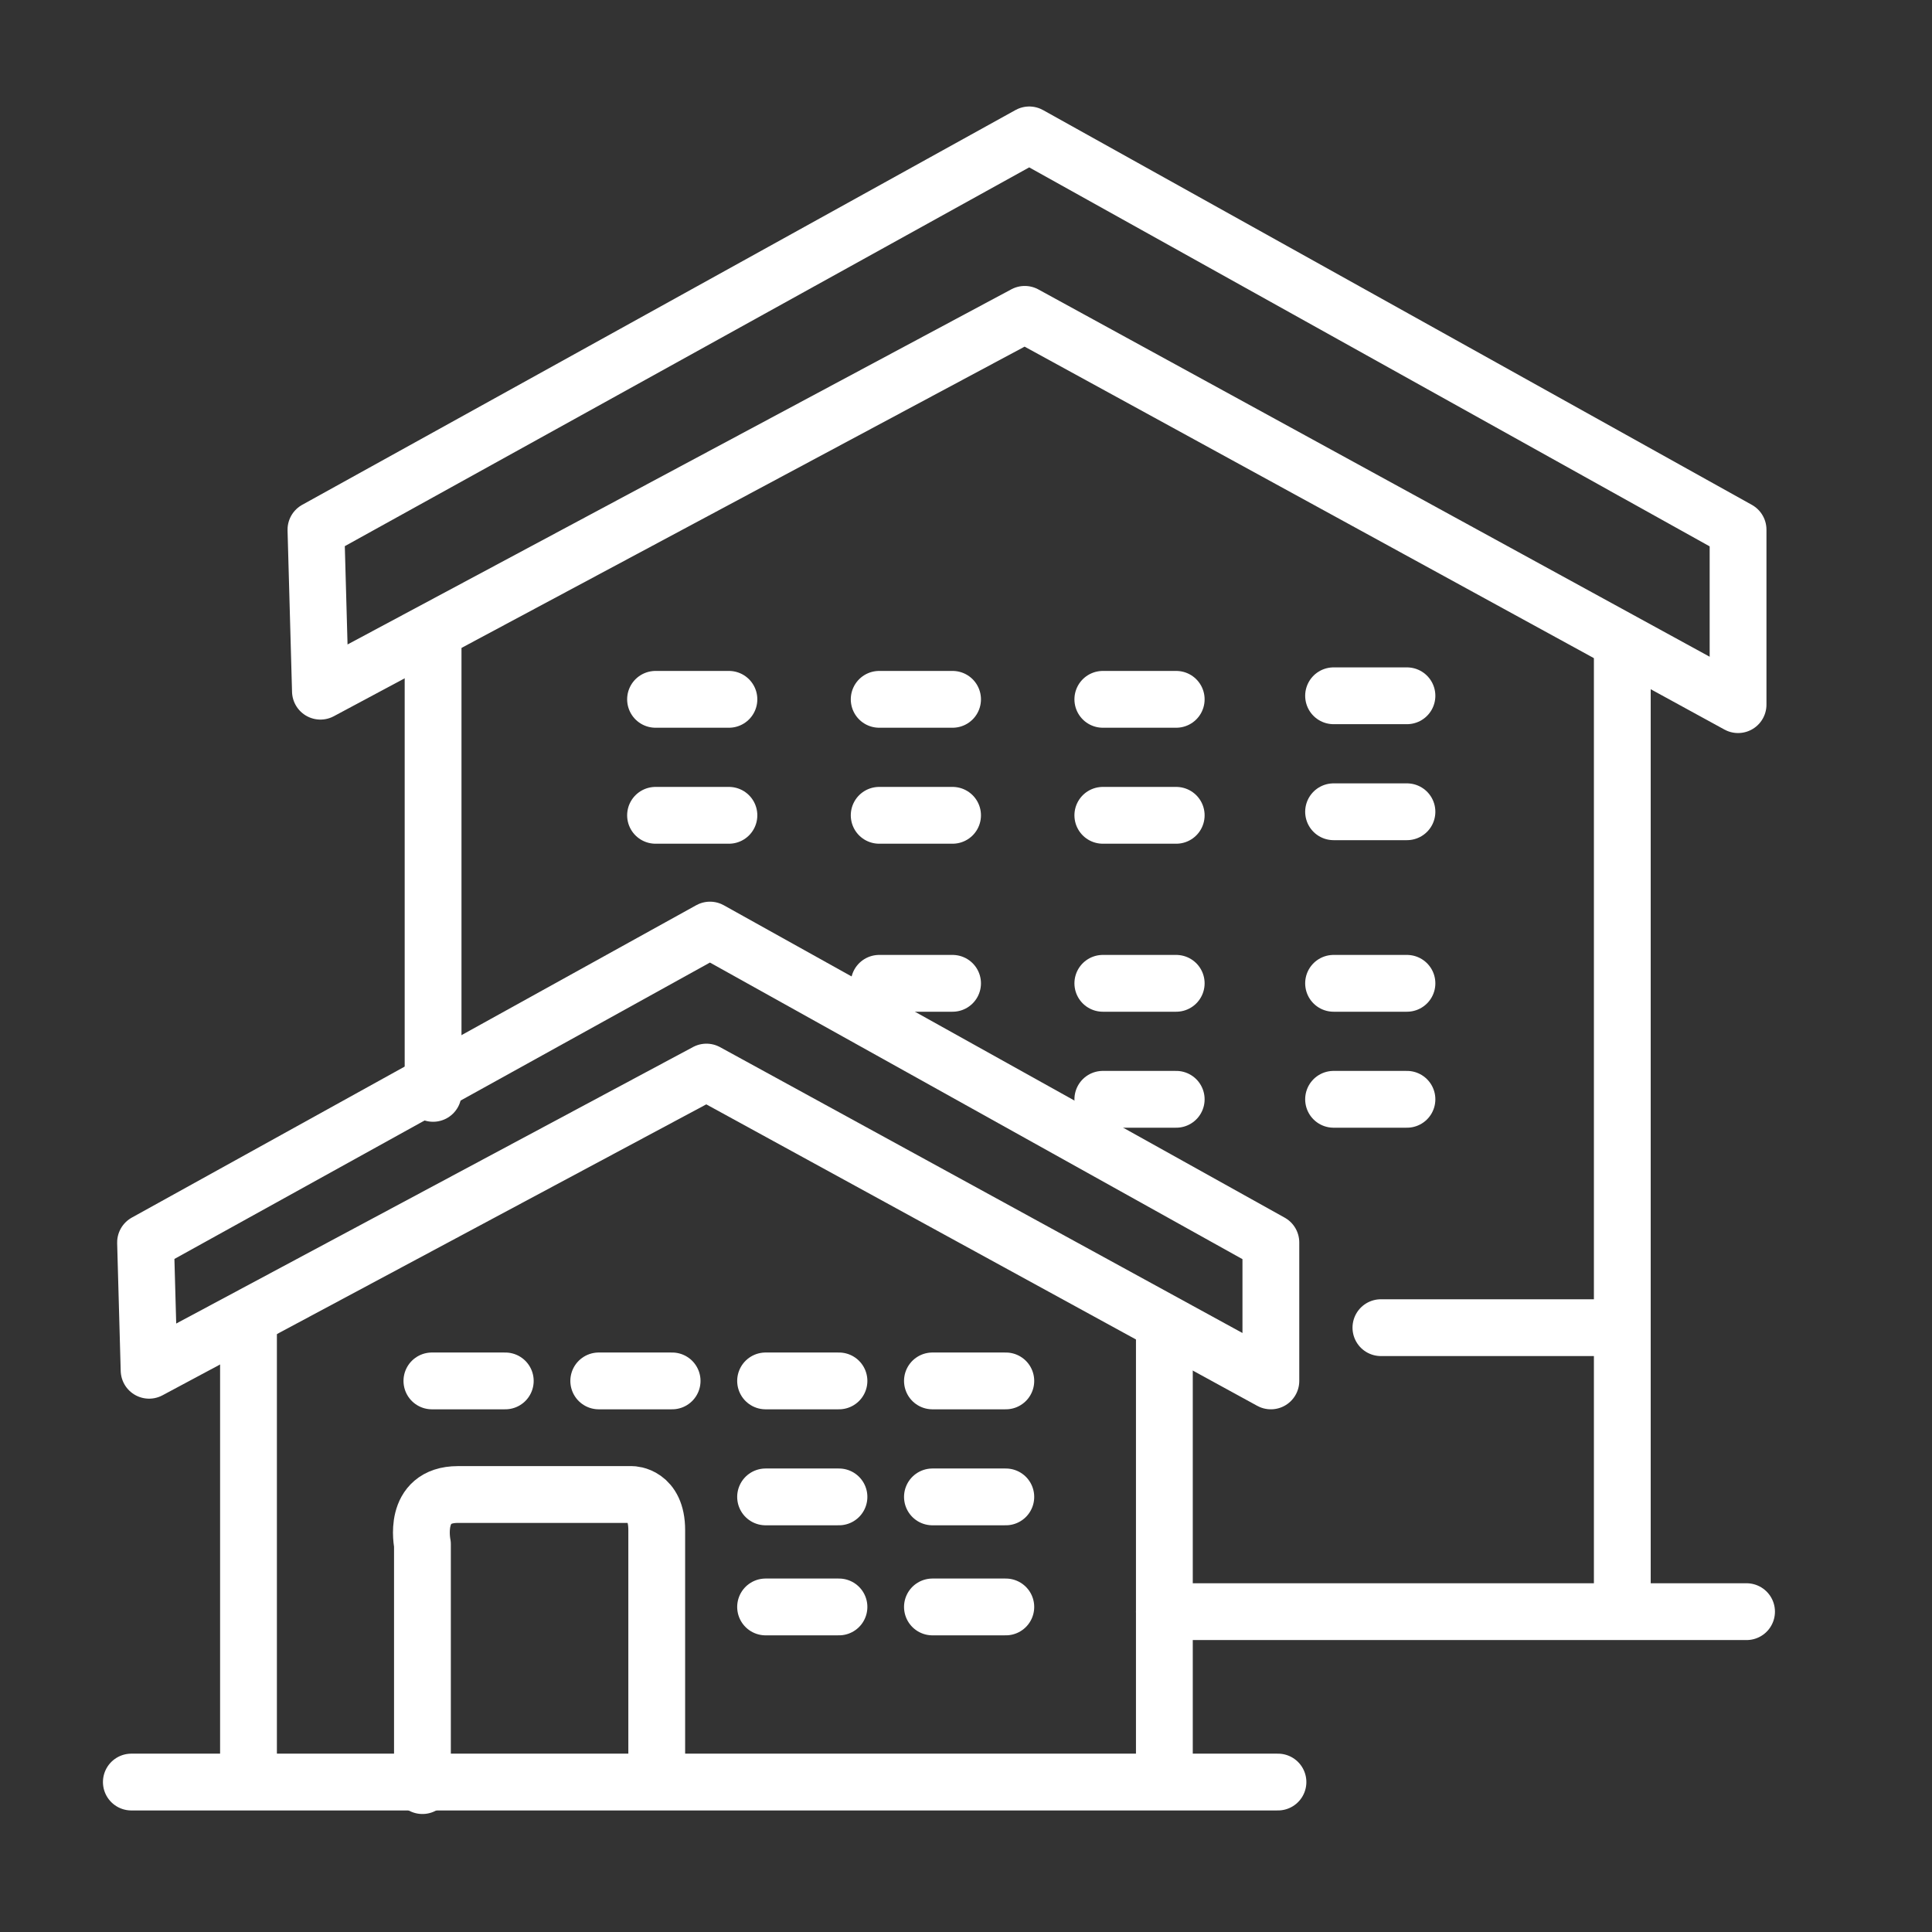
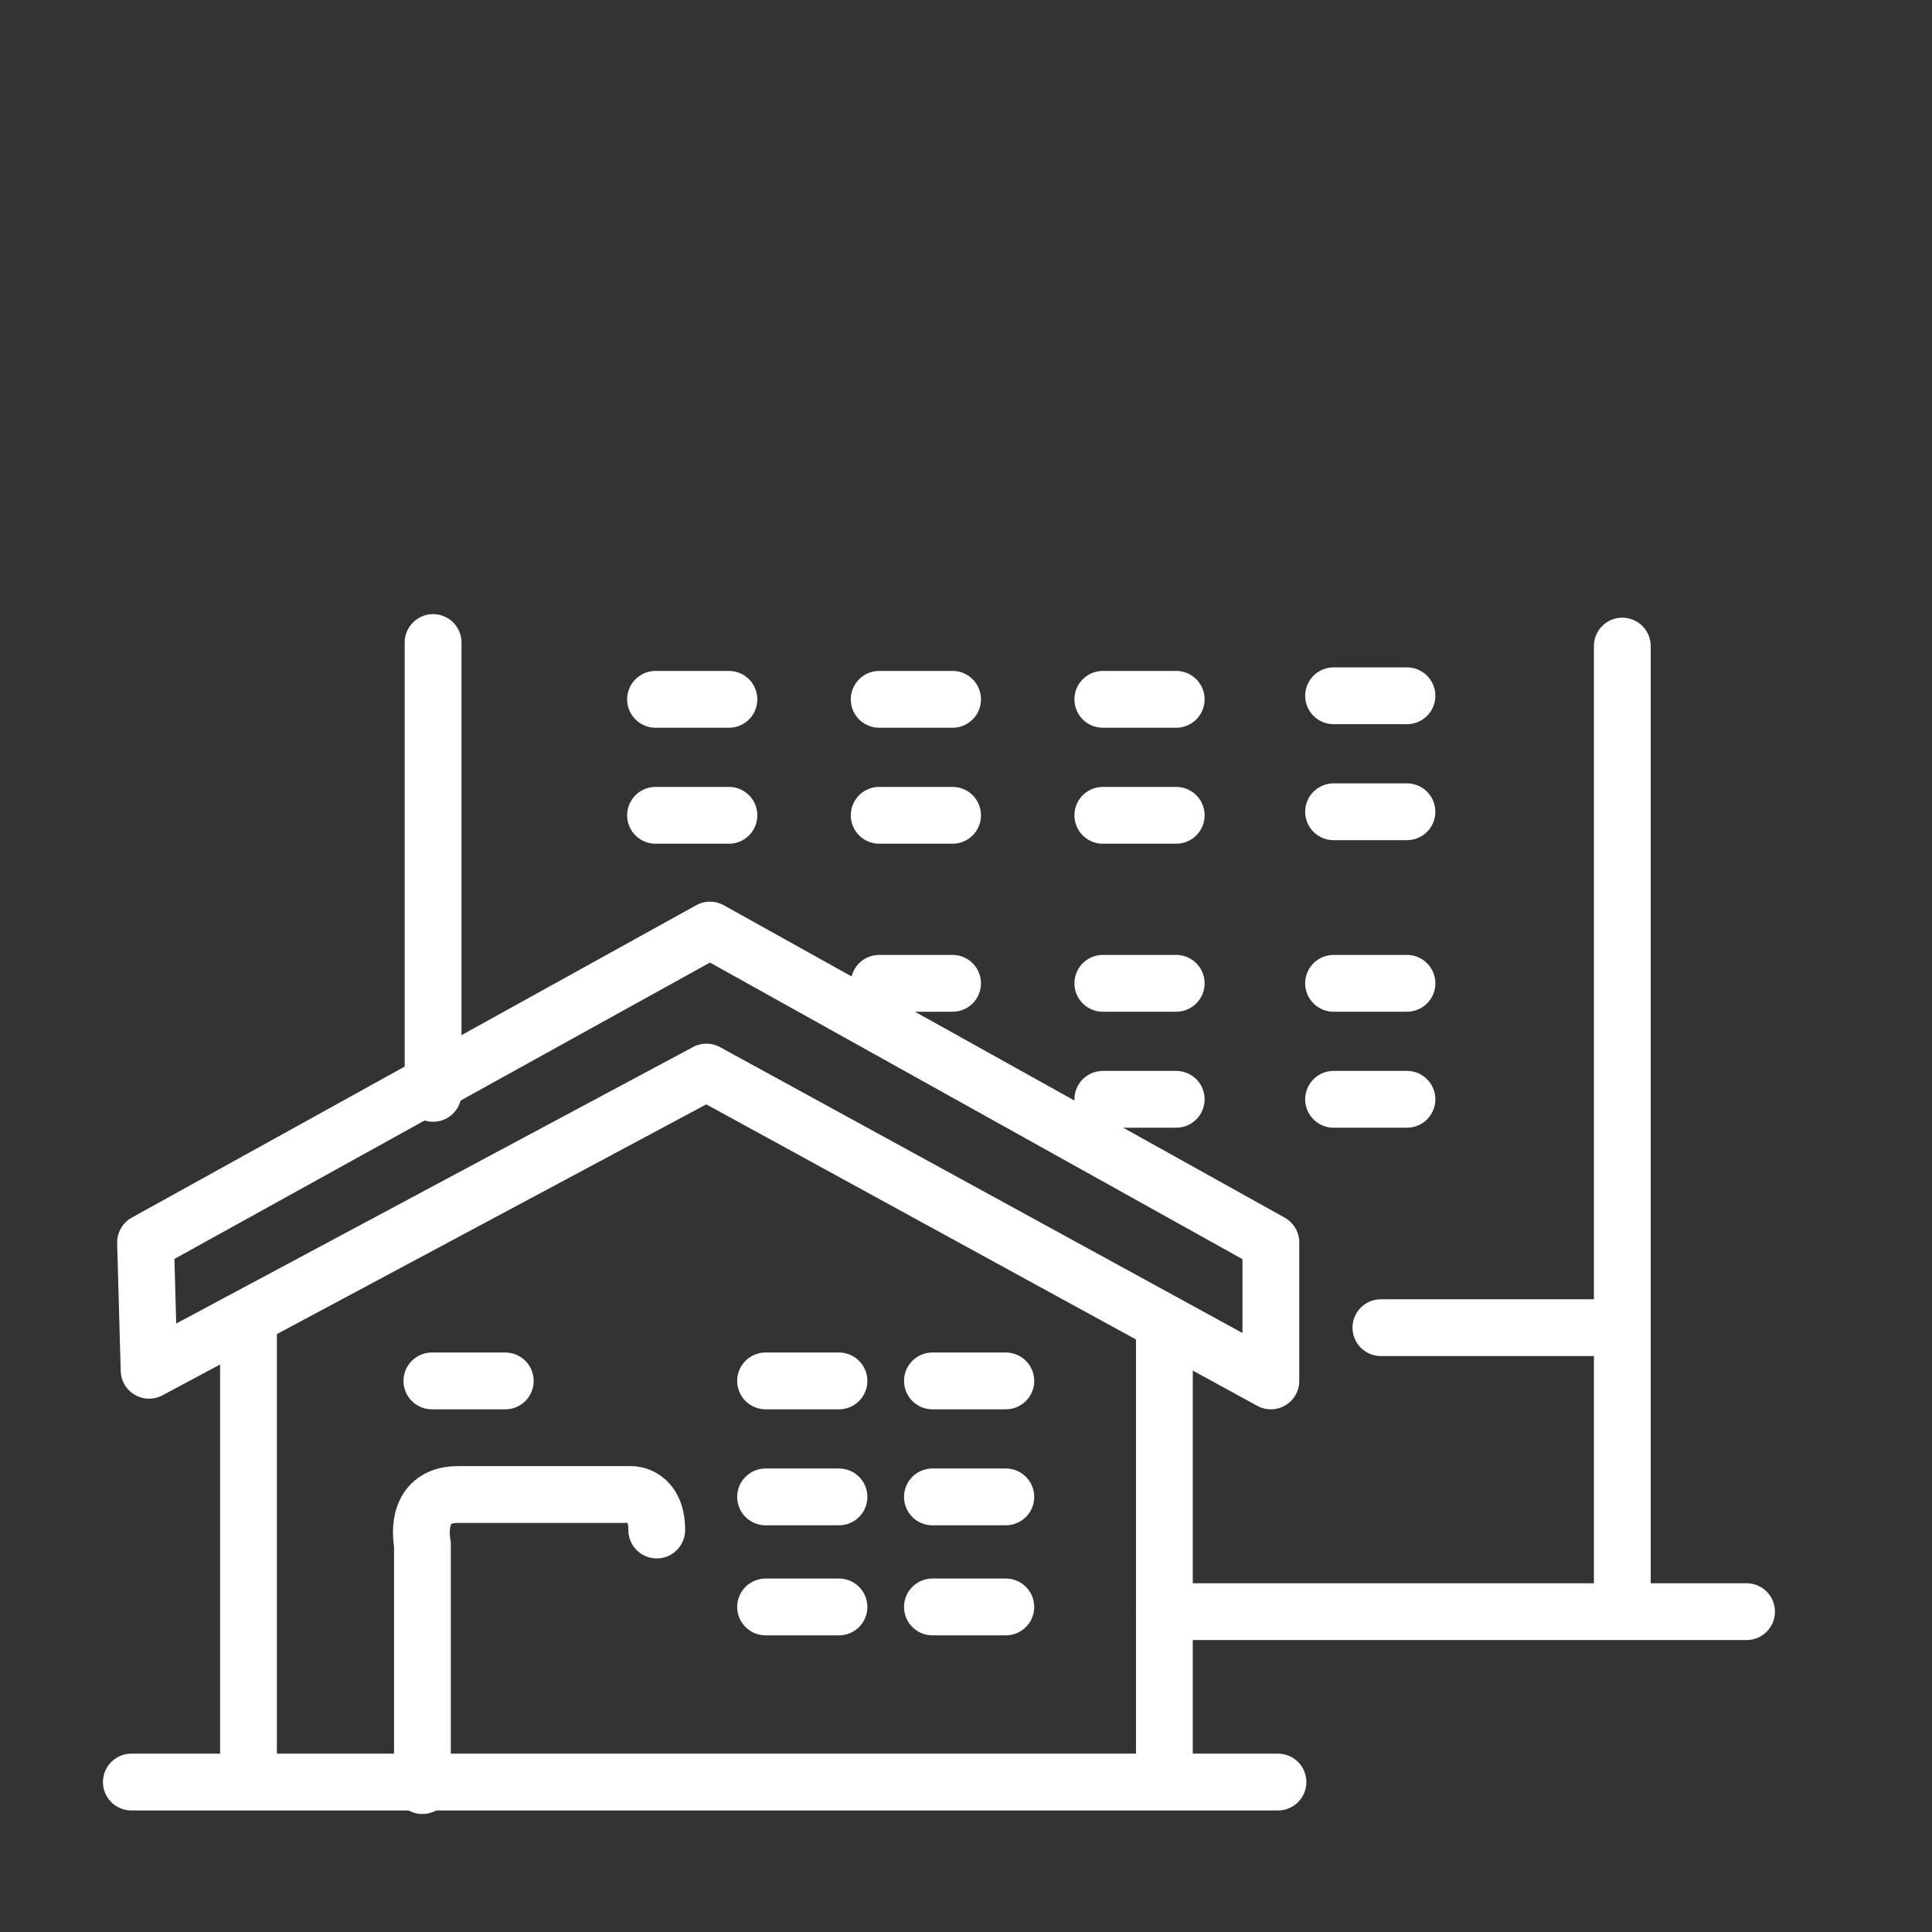
<svg xmlns="http://www.w3.org/2000/svg" id="Слой_1" x="0px" y="0px" width="68.03px" height="68.03px" viewBox="0 0 68.03 68.03" xml:space="preserve">
  <rect x="0" y="0" width="68.03" height="68.03" fill="#333333" stroke="none" />
  <line fill="none" stroke="#FFFFFF" stroke-width="2" stroke-linecap="round" stroke-linejoin="round" stroke-miterlimit="10" x1="8.75" y1="62.5" x2="8.75" y2="46.625" />
  <line fill="none" stroke="#FFFFFF" stroke-width="2" stroke-linecap="round" stroke-linejoin="round" stroke-miterlimit="10" x1="15.25" y1="38.5" x2="15.25" y2="22.625" />
  <line fill="none" stroke="#FFFFFF" stroke-width="2" stroke-linecap="round" stroke-linejoin="round" stroke-miterlimit="10" x1="41" y1="62.5" x2="41" y2="46.625" />
  <line fill="none" stroke="#FFFFFF" stroke-width="2" stroke-linecap="round" stroke-linejoin="round" stroke-miterlimit="10" x1="57.125" y1="56.625" x2="57.125" y2="22.75" />
  <line fill="none" stroke="#FFFFFF" stroke-width="2" stroke-linecap="round" stroke-linejoin="round" stroke-miterlimit="10" x1="4.625" y1="62.75" x2="45" y2="62.75" />
  <line fill="none" stroke="#FFFFFF" stroke-width="2" stroke-linecap="round" stroke-linejoin="round" stroke-miterlimit="10" x1="41" y1="56.75" x2="61.5" y2="56.75" />
  <polygon fill="none" stroke="#FFFFFF" stroke-width="2" stroke-linecap="round" stroke-linejoin="round" stroke-miterlimit="10" points=" 5.125,43.75 25,32.75 44.75,43.75 44.75,48.625 24.875,37.75 5.25,48.25 " />
-   <polygon fill="none" stroke="#FFFFFF" stroke-width="2" stroke-linecap="round" stroke-linejoin="round" stroke-miterlimit="10" points=" 11.125,18.651 36.242,4.75 61.201,18.651 61.201,24.812 36.084,11.069 11.283,24.338 " />
  <line fill="none" stroke="#FFFFFF" stroke-width="2" stroke-linecap="round" stroke-linejoin="round" stroke-miterlimit="10" x1="46.958" y1="24.5" x2="49.542" y2="24.5" />
  <line fill="none" stroke="#FFFFFF" stroke-width="2" stroke-linecap="round" stroke-linejoin="round" stroke-miterlimit="10" x1="46.958" y1="28.584" x2="49.542" y2="28.584" />
  <line fill="none" stroke="#FFFFFF" stroke-width="2" stroke-linecap="round" stroke-linejoin="round" stroke-miterlimit="10" x1="46.958" y1="34.625" x2="49.542" y2="34.625" />
  <line fill="none" stroke="#FFFFFF" stroke-width="2" stroke-linecap="round" stroke-linejoin="round" stroke-miterlimit="10" x1="46.958" y1="38.709" x2="49.542" y2="38.709" />
  <line fill="none" stroke="#FFFFFF" stroke-width="2" stroke-linecap="round" stroke-linejoin="round" stroke-miterlimit="10" x1="38.833" y1="34.625" x2="41.417" y2="34.625" />
  <line fill="none" stroke="#FFFFFF" stroke-width="2" stroke-linecap="round" stroke-linejoin="round" stroke-miterlimit="10" x1="30.958" y1="34.625" x2="33.542" y2="34.625" />
  <line fill="none" stroke="#FFFFFF" stroke-width="2" stroke-linecap="round" stroke-linejoin="round" stroke-miterlimit="10" x1="38.833" y1="38.709" x2="41.417" y2="38.709" />
  <line fill="none" stroke="#FFFFFF" stroke-width="2" stroke-linecap="round" stroke-linejoin="round" stroke-miterlimit="10" x1="38.833" y1="24.625" x2="41.417" y2="24.625" />
  <line fill="none" stroke="#FFFFFF" stroke-width="2" stroke-linecap="round" stroke-linejoin="round" stroke-miterlimit="10" x1="38.833" y1="28.709" x2="41.417" y2="28.709" />
  <line fill="none" stroke="#FFFFFF" stroke-width="2" stroke-linecap="round" stroke-linejoin="round" stroke-miterlimit="10" x1="30.958" y1="24.625" x2="33.542" y2="24.625" />
  <line fill="none" stroke="#FFFFFF" stroke-width="2" stroke-linecap="round" stroke-linejoin="round" stroke-miterlimit="10" x1="30.958" y1="28.709" x2="33.542" y2="28.709" />
  <line fill="none" stroke="#FFFFFF" stroke-width="2" stroke-linecap="round" stroke-linejoin="round" stroke-miterlimit="10" x1="32.833" y1="48.625" x2="35.417" y2="48.625" />
  <line fill="none" stroke="#FFFFFF" stroke-width="2" stroke-linecap="round" stroke-linejoin="round" stroke-miterlimit="10" x1="32.833" y1="52.709" x2="35.417" y2="52.709" />
  <line fill="none" stroke="#FFFFFF" stroke-width="2" stroke-linecap="round" stroke-linejoin="round" stroke-miterlimit="10" x1="32.833" y1="56.584" x2="35.417" y2="56.584" />
  <line fill="none" stroke="#FFFFFF" stroke-width="2" stroke-linecap="round" stroke-linejoin="round" stroke-miterlimit="10" x1="26.958" y1="48.625" x2="29.542" y2="48.625" />
-   <line fill="none" stroke="#FFFFFF" stroke-width="2" stroke-linecap="round" stroke-linejoin="round" stroke-miterlimit="10" x1="21.083" y1="48.625" x2="23.667" y2="48.625" />
  <line fill="none" stroke="#FFFFFF" stroke-width="2" stroke-linecap="round" stroke-linejoin="round" stroke-miterlimit="10" x1="15.208" y1="48.625" x2="17.792" y2="48.625" />
  <line fill="none" stroke="#FFFFFF" stroke-width="2" stroke-linecap="round" stroke-linejoin="round" stroke-miterlimit="10" x1="26.958" y1="52.709" x2="29.542" y2="52.709" />
  <line fill="none" stroke="#FFFFFF" stroke-width="2" stroke-linecap="round" stroke-linejoin="round" stroke-miterlimit="10" x1="26.958" y1="56.584" x2="29.542" y2="56.584" />
  <line fill="none" stroke="#FFFFFF" stroke-width="2" stroke-linecap="round" stroke-linejoin="round" stroke-miterlimit="10" x1="23.083" y1="24.625" x2="25.667" y2="24.625" />
  <line fill="none" stroke="#FFFFFF" stroke-width="2" stroke-linecap="round" stroke-linejoin="round" stroke-miterlimit="10" x1="23.083" y1="28.709" x2="25.667" y2="28.709" />
  <line fill="none" stroke="#FFFFFF" stroke-width="2" stroke-linecap="round" stroke-linejoin="round" stroke-miterlimit="10" x1="48.625" y1="46.75" x2="56.875" y2="46.75" />
-   <path fill="none" stroke="#FFFFFF" stroke-width="2" stroke-linecap="round" stroke-linejoin="round" stroke-miterlimit="10" d=" M14.875,62.875v-8.5c0,0-0.375-1.75,1.25-1.75s6.125,0,6.125,0s0.875,0,0.875,1.25s0,8.5,0,8.5" />
+   <path fill="none" stroke="#FFFFFF" stroke-width="2" stroke-linecap="round" stroke-linejoin="round" stroke-miterlimit="10" d=" M14.875,62.875v-8.5c0,0-0.375-1.75,1.25-1.75s6.125,0,6.125,0s0.875,0,0.875,1.25" />
</svg>